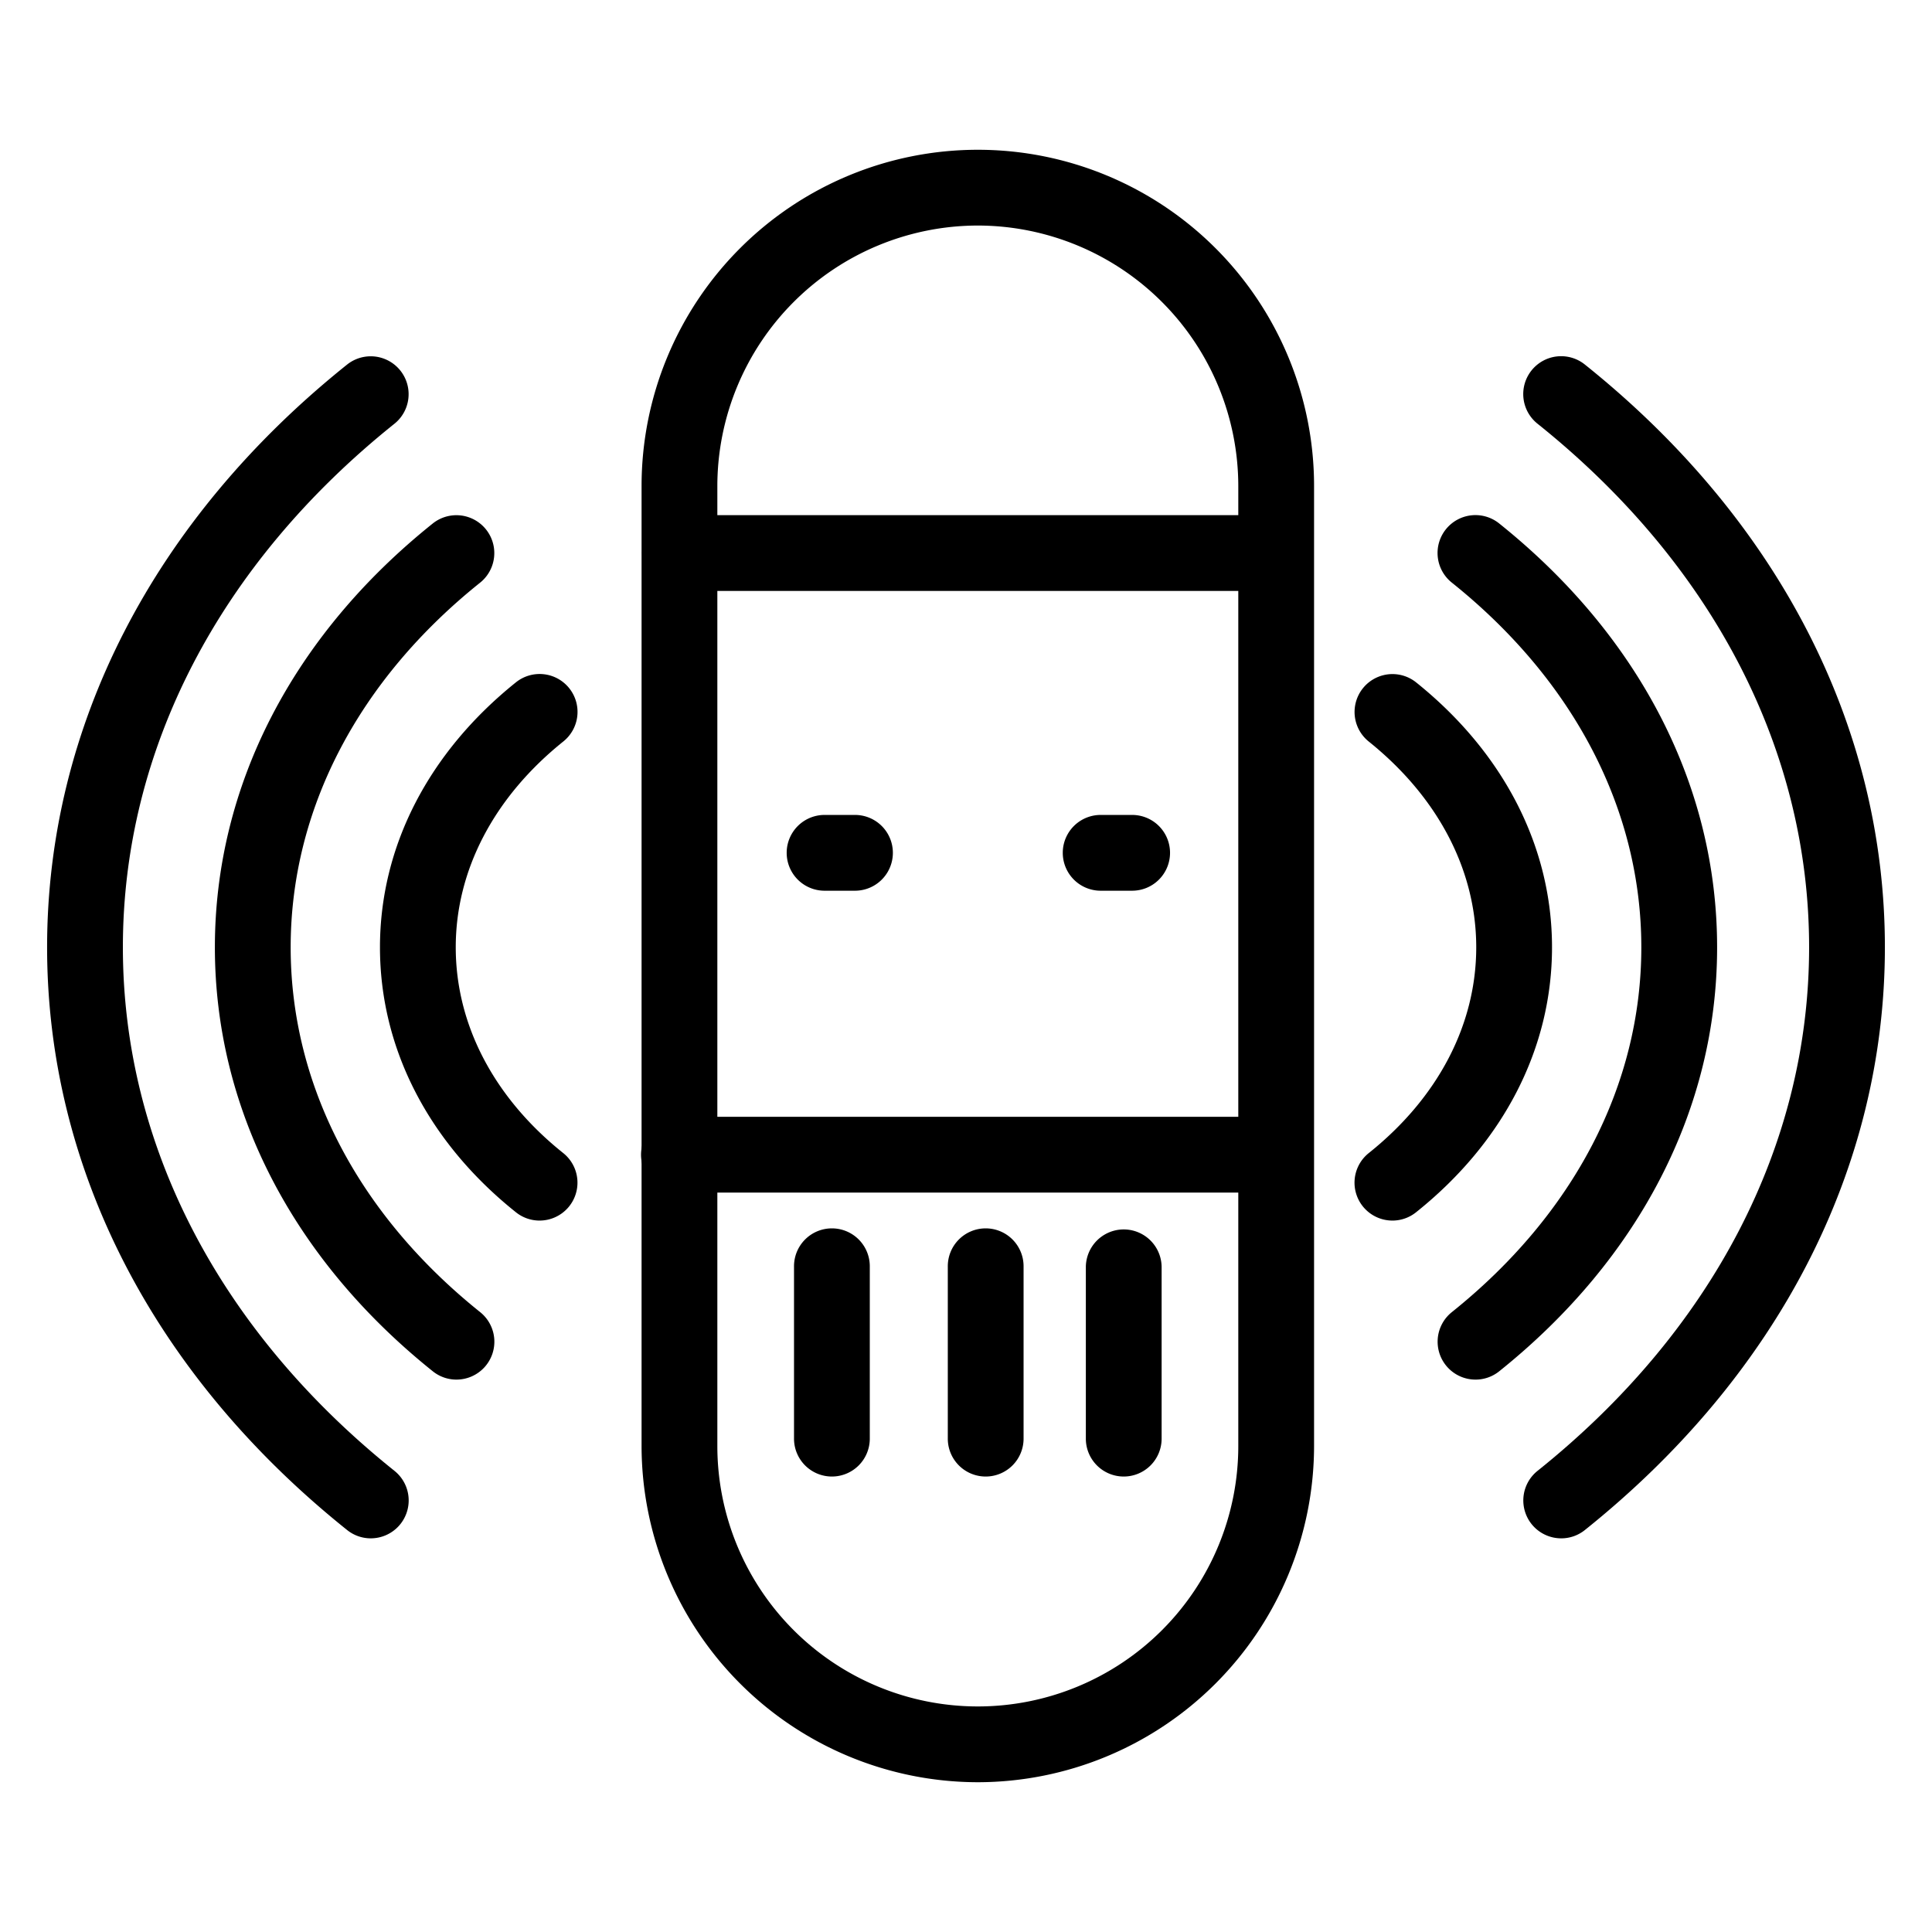
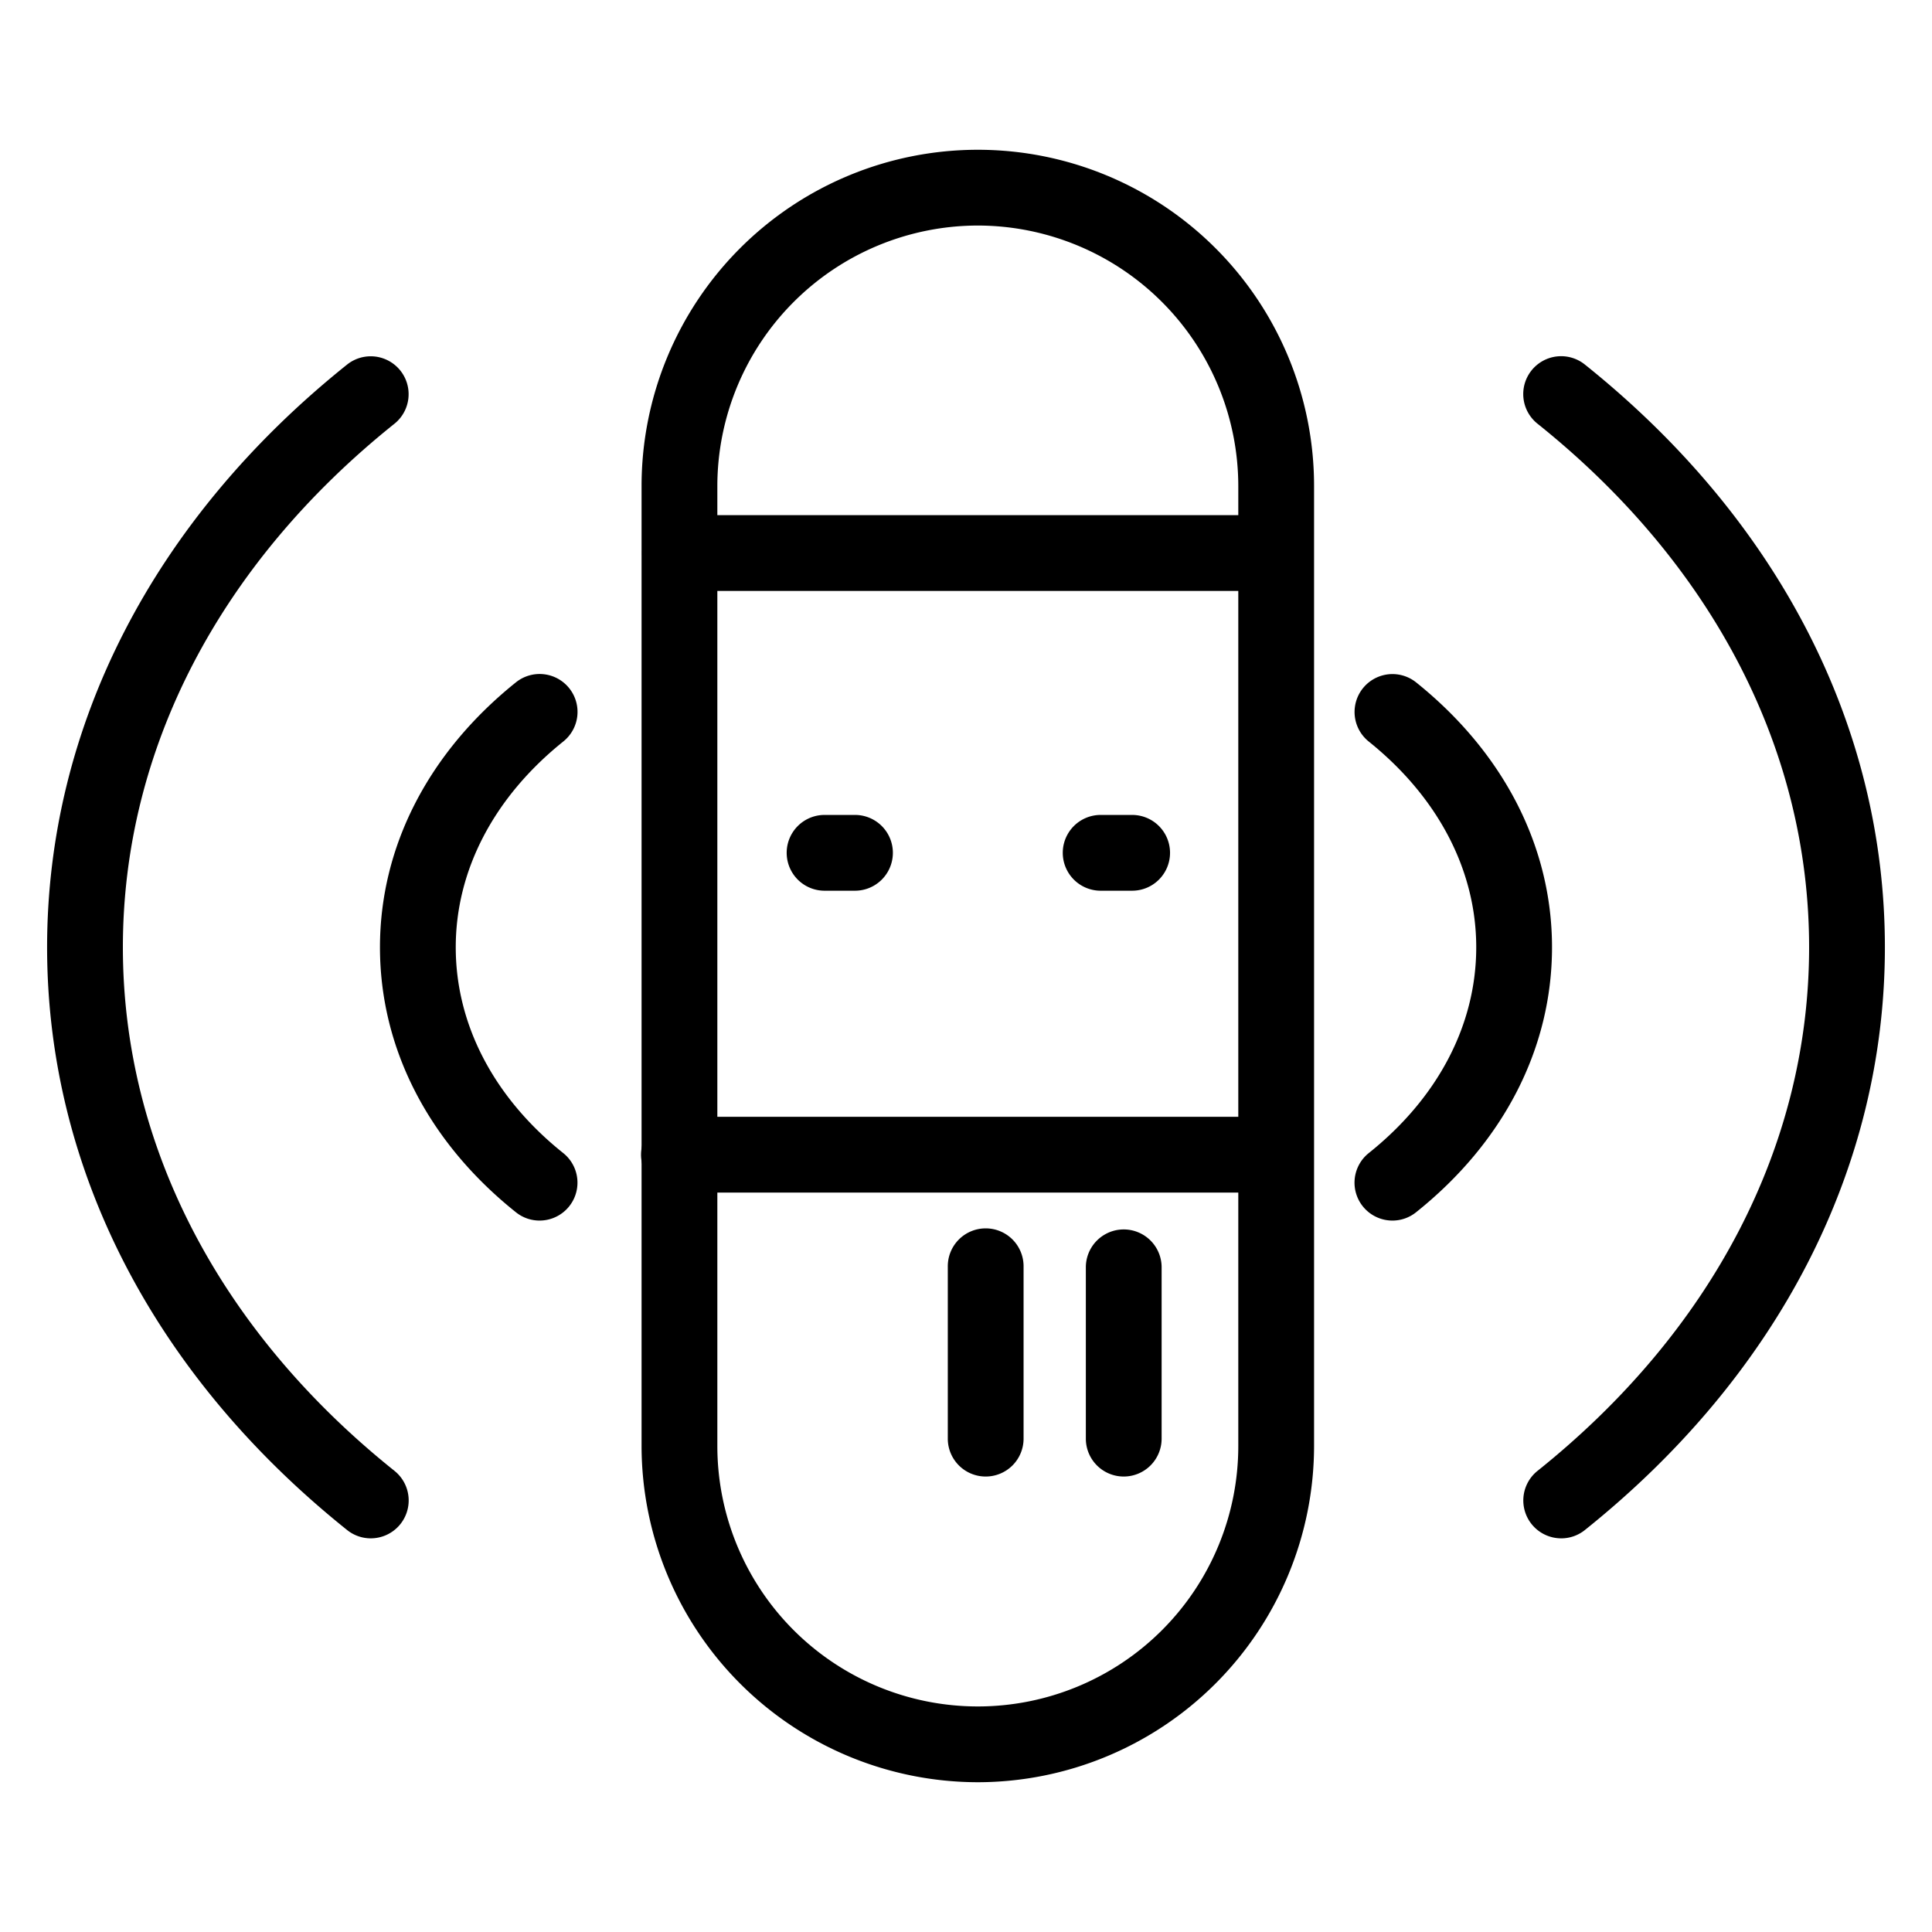
<svg xmlns="http://www.w3.org/2000/svg" height="256" viewBox="0 0 256 256" width="256">
  <path d="m184.505 161.732a5.021 5.021 0 0 1 -3.137-8.944c9.184-7.335 14.241-17.019 14.241-27.268 0-10.21-5.061-19.895-14.25-27.269a5.021 5.021 0 0 1 6.285-7.832c11.611 9.318 18.006 21.784 18.006 35.101 0 13.364-6.397 25.834-18.015 35.113a5.002 5.002 0 0 1 -3.131 1.099z" />
-   <path d="m195.517 182.805a5.021 5.021 0 0 1 -3.142-8.94c16.195-12.969 25.112-30.139 25.109-48.347-.002-18.201-8.919-35.36-25.108-48.316a5.021 5.021 0 1 1 6.275-7.84c18.617 14.899 28.872 34.843 28.875 56.154.003 21.319-10.251 41.273-28.874 56.187a5 5 0 0 1 -3.136 1.102z" />
  <path d="m206.871 203.838a5.021 5.021 0 0 1 -3.141-8.941c23.207-18.573 35.986-43.213 35.986-69.379 0-26.162-12.78-50.799-35.986-69.372a5.021 5.021 0 1 1 6.275-7.84c25.635 20.517 39.753 47.938 39.753 77.212 0 29.277-14.118 56.701-39.753 77.219a5 5 0 0 1 -3.135 1.102z" />
  <path d="m71.495 161.732a5 5 0 0 1 -3.131-1.099c-11.618-9.28-18.016-21.75-18.016-35.113 0-13.315 6.394-25.78 18.007-35.101a5.021 5.021 0 1 1 6.285 7.832c-9.19 7.375-14.251 17.06-14.251 27.269 0 10.248 5.059 19.932 14.242 27.268a5.021 5.021 0 0 1 -3.137 8.944z" />
-   <path d="m60.483 182.805a4.998 4.998 0 0 1 -3.136-1.103c-18.623-14.913-28.877-34.867-28.874-56.187.003-21.311 10.258-41.255 28.875-56.154a5.021 5.021 0 0 1 6.275 7.84c-16.189 12.956-25.106 30.115-25.108 48.316-.003 18.208 8.914 35.378 25.109 48.347a5.021 5.021 0 0 1 -3.142 8.94z" />
  <path d="m49.129 203.838a5.002 5.002 0 0 1 -3.135-1.102c-25.635-20.518-39.753-47.94-39.753-77.218 0-29.273 14.118-56.695 39.753-77.213a5.021 5.021 0 0 1 6.275 7.84c-23.206 18.573-35.986 43.211-35.986 69.373 0 26.166 12.78 50.805 35.986 69.378a5.021 5.021 0 0 1 -3.141 8.941z" />
  <path d="m129.567 236.154a44.606 44.606 0 0 1 -44.556-44.556v-127.197a44.555 44.555 0 1 1 89.11 0v127.197a44.606 44.606 0 0 1 -44.554 44.556zm0-206.268a34.554 34.554 0 0 0 -34.515 34.515v127.197a34.514 34.514 0 1 0 69.028 0v-127.197a34.554 34.554 0 0 0 -34.514-34.515z" />
  <path d="m169.102 158.026h-79.069a5.021 5.021 0 1 1 0-10.041h79.069a5.021 5.021 0 0 1 0 10.041z" />
  <path d="m169.102 78.302h-79.069a5.021 5.021 0 0 1 0-10.041h79.069a5.021 5.021 0 0 1 0 10.041z" />
  <path d="m113.36 118.024h-4.17a5.021 5.021 0 0 1 0-10.041h4.17a5.021 5.021 0 0 1 0 10.041z" />
  <path d="m149.944 118.024h-4.171a5.021 5.021 0 0 1 0-10.041h4.171a5.021 5.021 0 1 1 0 10.041z" />
-   <path d="m110.232 195.648a5.02 5.02 0 0 1 -5.021-5.021v-22.77a5.021 5.021 0 1 1 10.041 0v22.77a5.02 5.02 0 0 1 -5.021 5.021z" />
  <path d="m148.901 195.648a5.02 5.02 0 0 1 -5.021-5.021v-22.77a5.021 5.021 0 0 1 10.041 0v22.77a5.02 5.02 0 0 1 -5.021 5.021z" />
  <path d="m130.609 195.648a5.02 5.02 0 0 1 -5.021-5.021v-22.77a5.021 5.021 0 1 1 10.041 0v22.77a5.02 5.02 0 0 1 -5.021 5.021z" />
</svg>